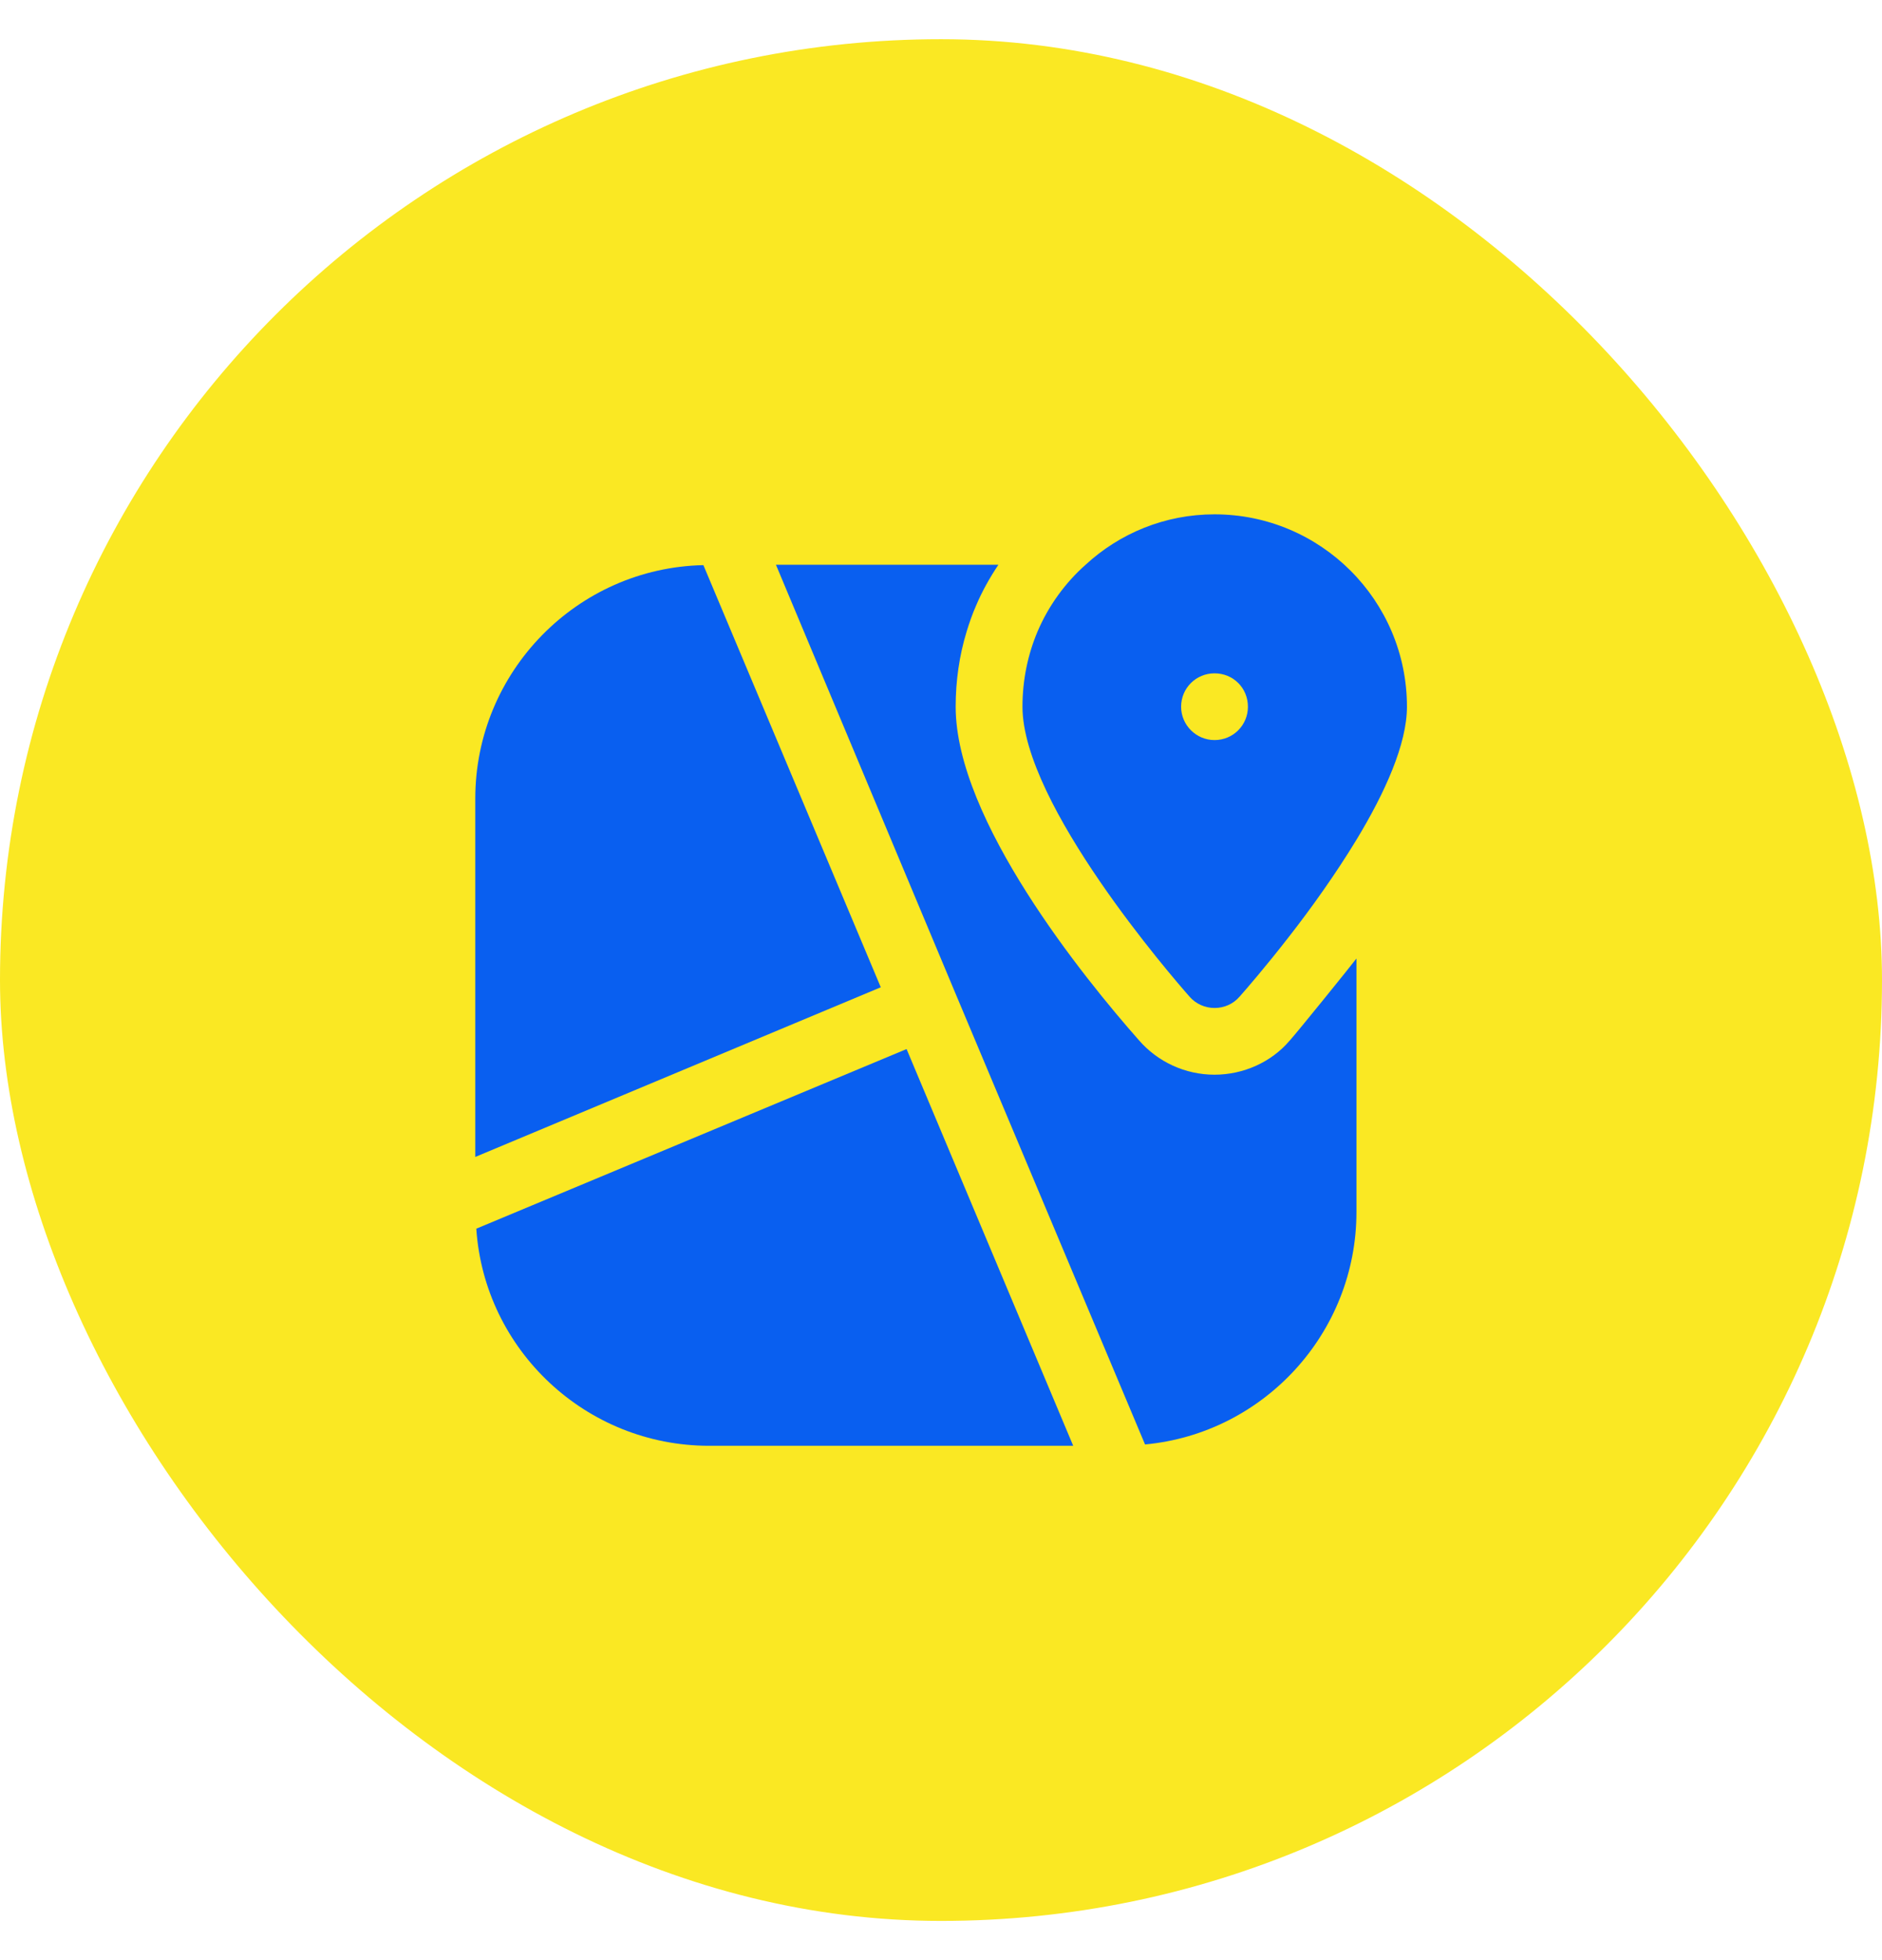
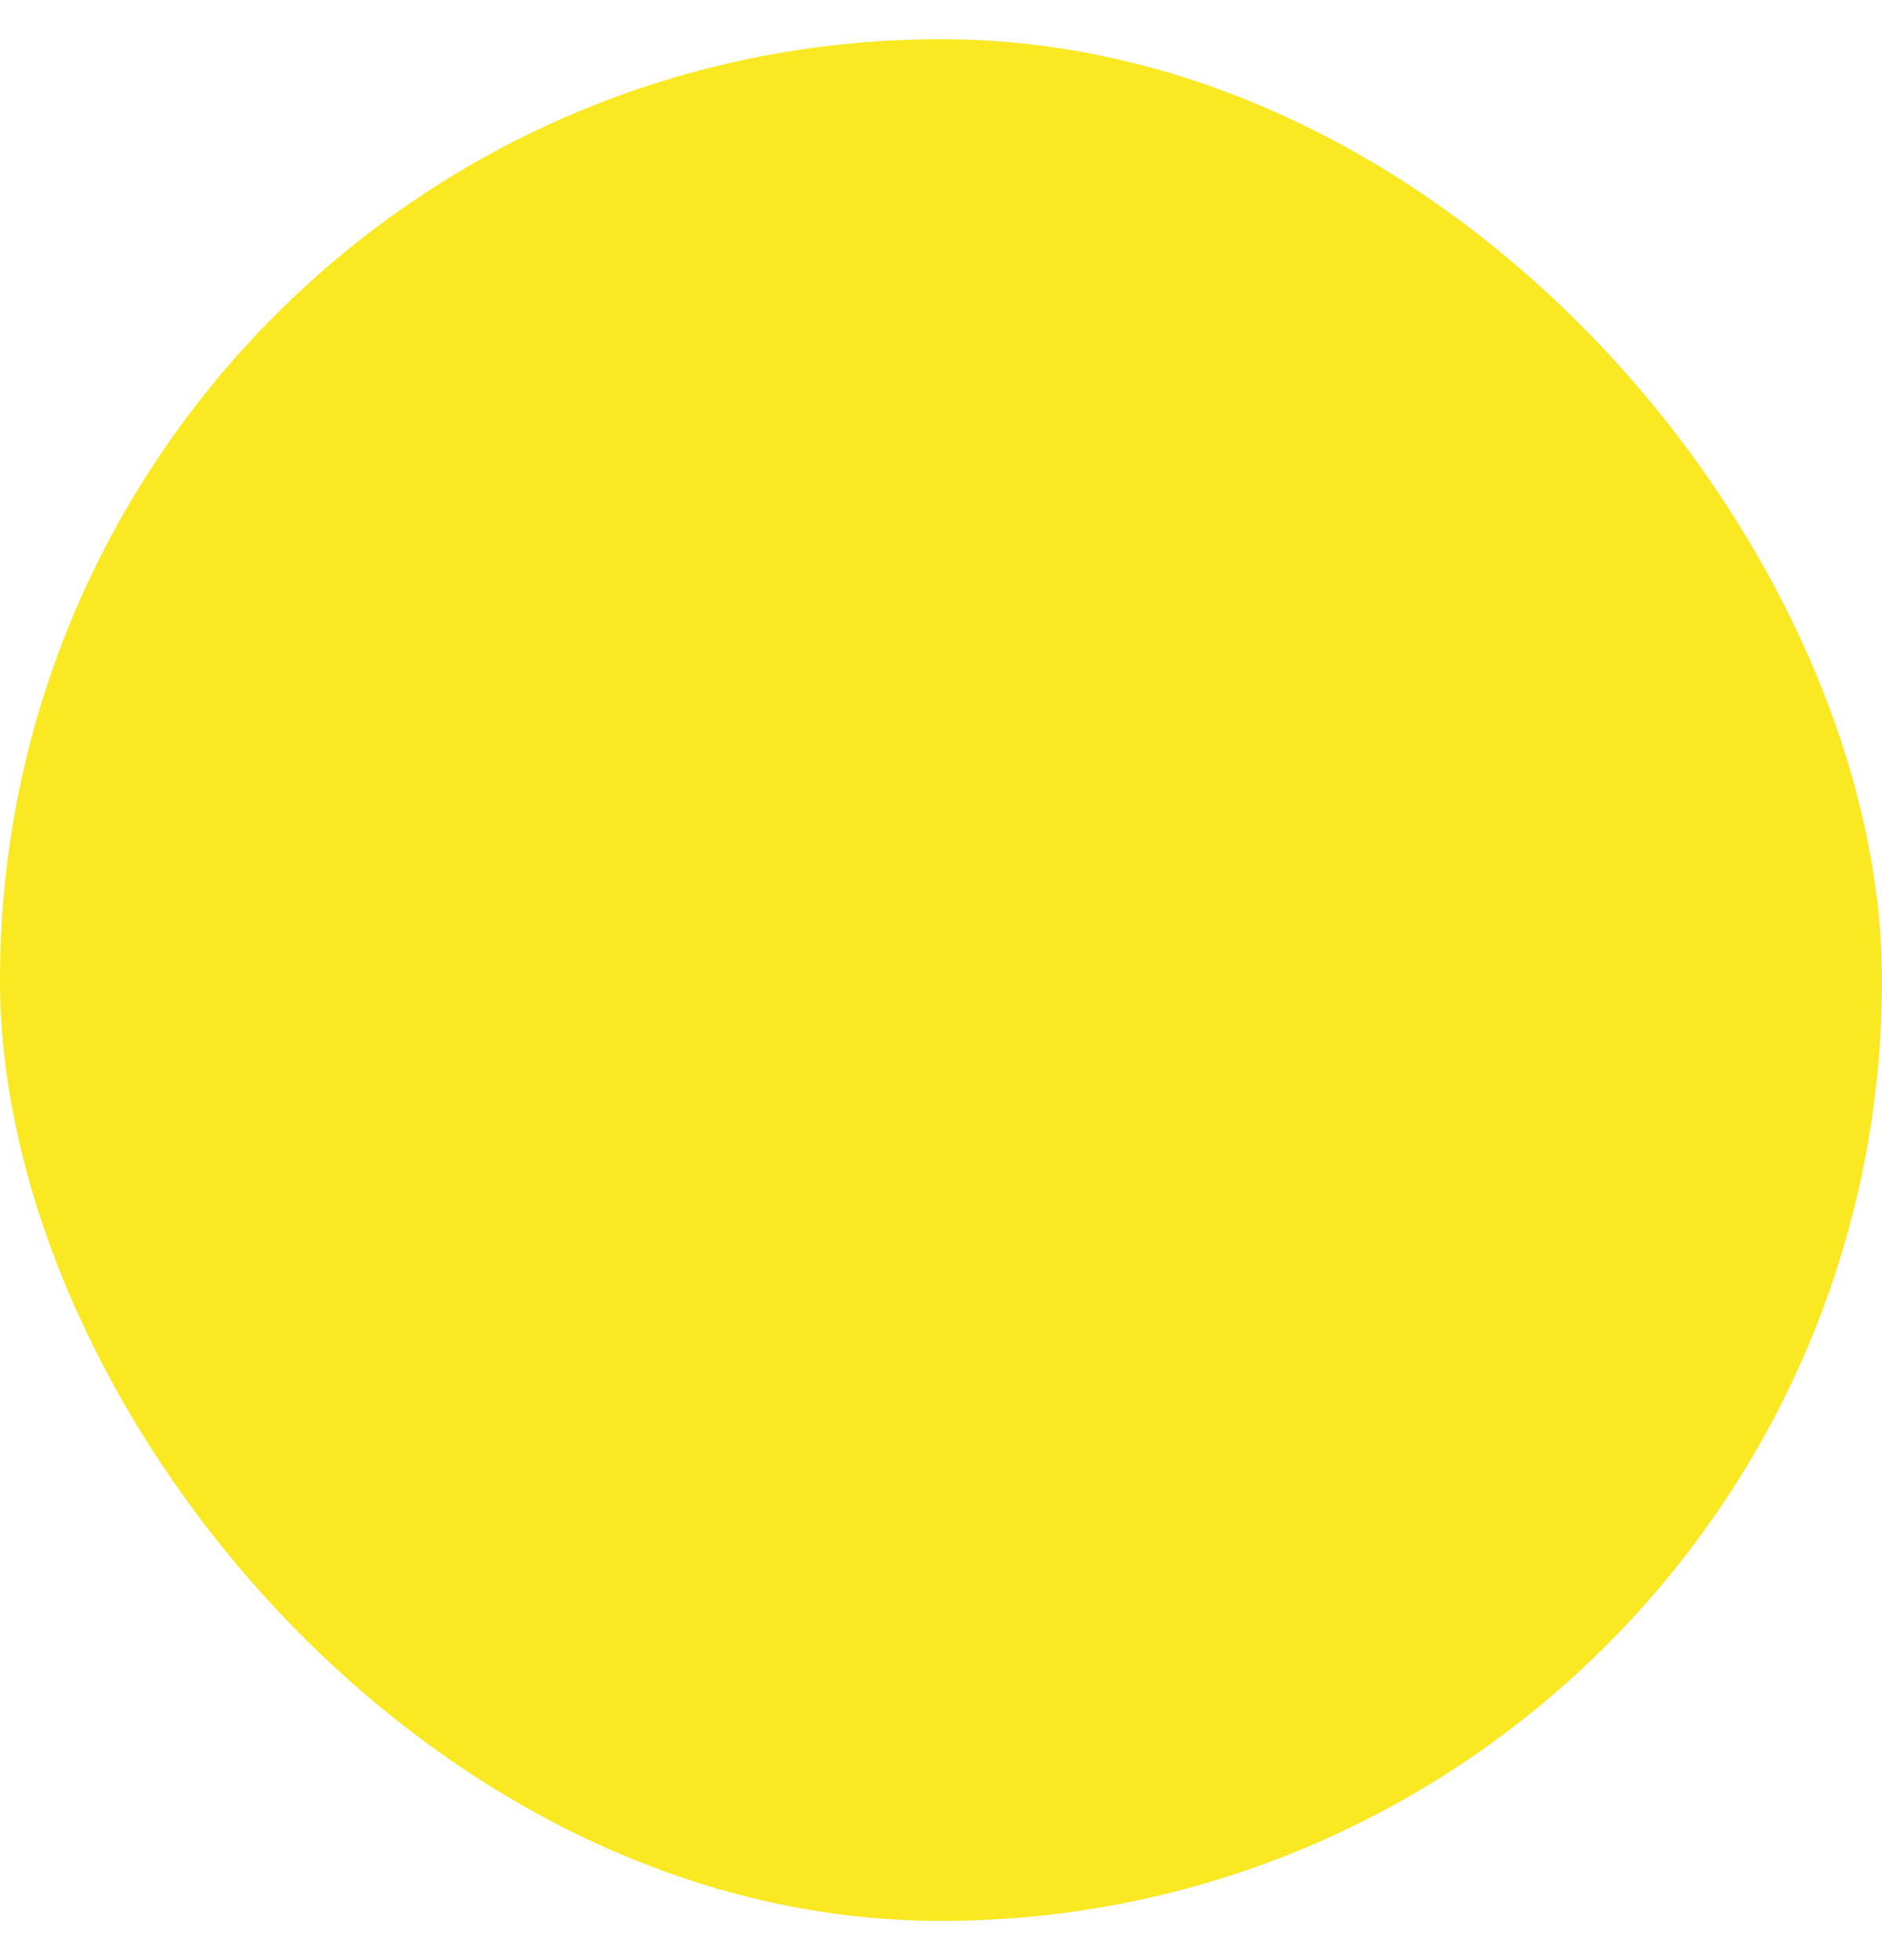
<svg xmlns="http://www.w3.org/2000/svg" width="24" height="25" viewBox="0 0 24 25" fill="none">
  <rect y="0.5" width="24" height="24" rx="12" fill="#FAE823" />
  <g clip-path="url(#clip0_18114_31909)">
-     <path fill-rule="evenodd" clip-rule="evenodd" d="M13.844 7.203C14.278 6.803 14.854 6.56 15.488 6.56C16.843 6.56 17.942 7.659 17.942 9.014C17.942 9.491 17.66 10.113 17.299 10.709C17.03 11.152 16.719 11.586 16.447 11.935C16.136 12.336 15.88 12.63 15.808 12.711C15.727 12.805 15.612 12.856 15.488 12.856C15.369 12.856 15.25 12.805 15.169 12.711C14.951 12.464 13.039 10.257 13.039 9.014C13.039 8.673 13.107 8.349 13.231 8.055C13.371 7.727 13.584 7.433 13.844 7.203ZM15.062 9.014C15.062 9.248 15.254 9.439 15.488 9.439C15.727 9.439 15.914 9.248 15.914 9.014C15.914 8.775 15.727 8.588 15.488 8.588C15.254 8.588 15.062 8.775 15.062 9.014Z" fill="#095FF0" />
-     <path d="M16.442 13.277L16.446 13.273C16.557 13.149 17.234 12.31 17.298 12.225V15.458C17.298 17.004 16.114 18.282 14.602 18.423L12.178 12.655L9.895 7.203H12.732C12.621 7.369 12.523 7.544 12.446 7.727C12.399 7.834 12.361 7.944 12.327 8.055C12.233 8.362 12.187 8.686 12.187 9.014C12.187 10.457 13.826 12.476 14.521 13.264C14.764 13.546 15.117 13.707 15.488 13.707C15.858 13.707 16.212 13.546 16.442 13.277Z" fill="#095FF0" />
-     <path d="M6.074 15.671L11.561 13.38L13.686 18.44H9.043C7.472 18.44 6.177 17.218 6.074 15.671Z" fill="#095FF0" />
-     <path d="M11.232 12.592L8.97 7.208C7.36 7.242 6.061 8.567 6.061 10.185V14.756L11.232 12.592Z" fill="#095FF0" />
-   </g>
+     </g>
  <defs>
    <clipPath id="clip0_18114_31909">
      <rect width="14.4" height="14.4" fill="white" transform="translate(4.801 5.3)" />
    </clipPath>
  </defs>
</svg>